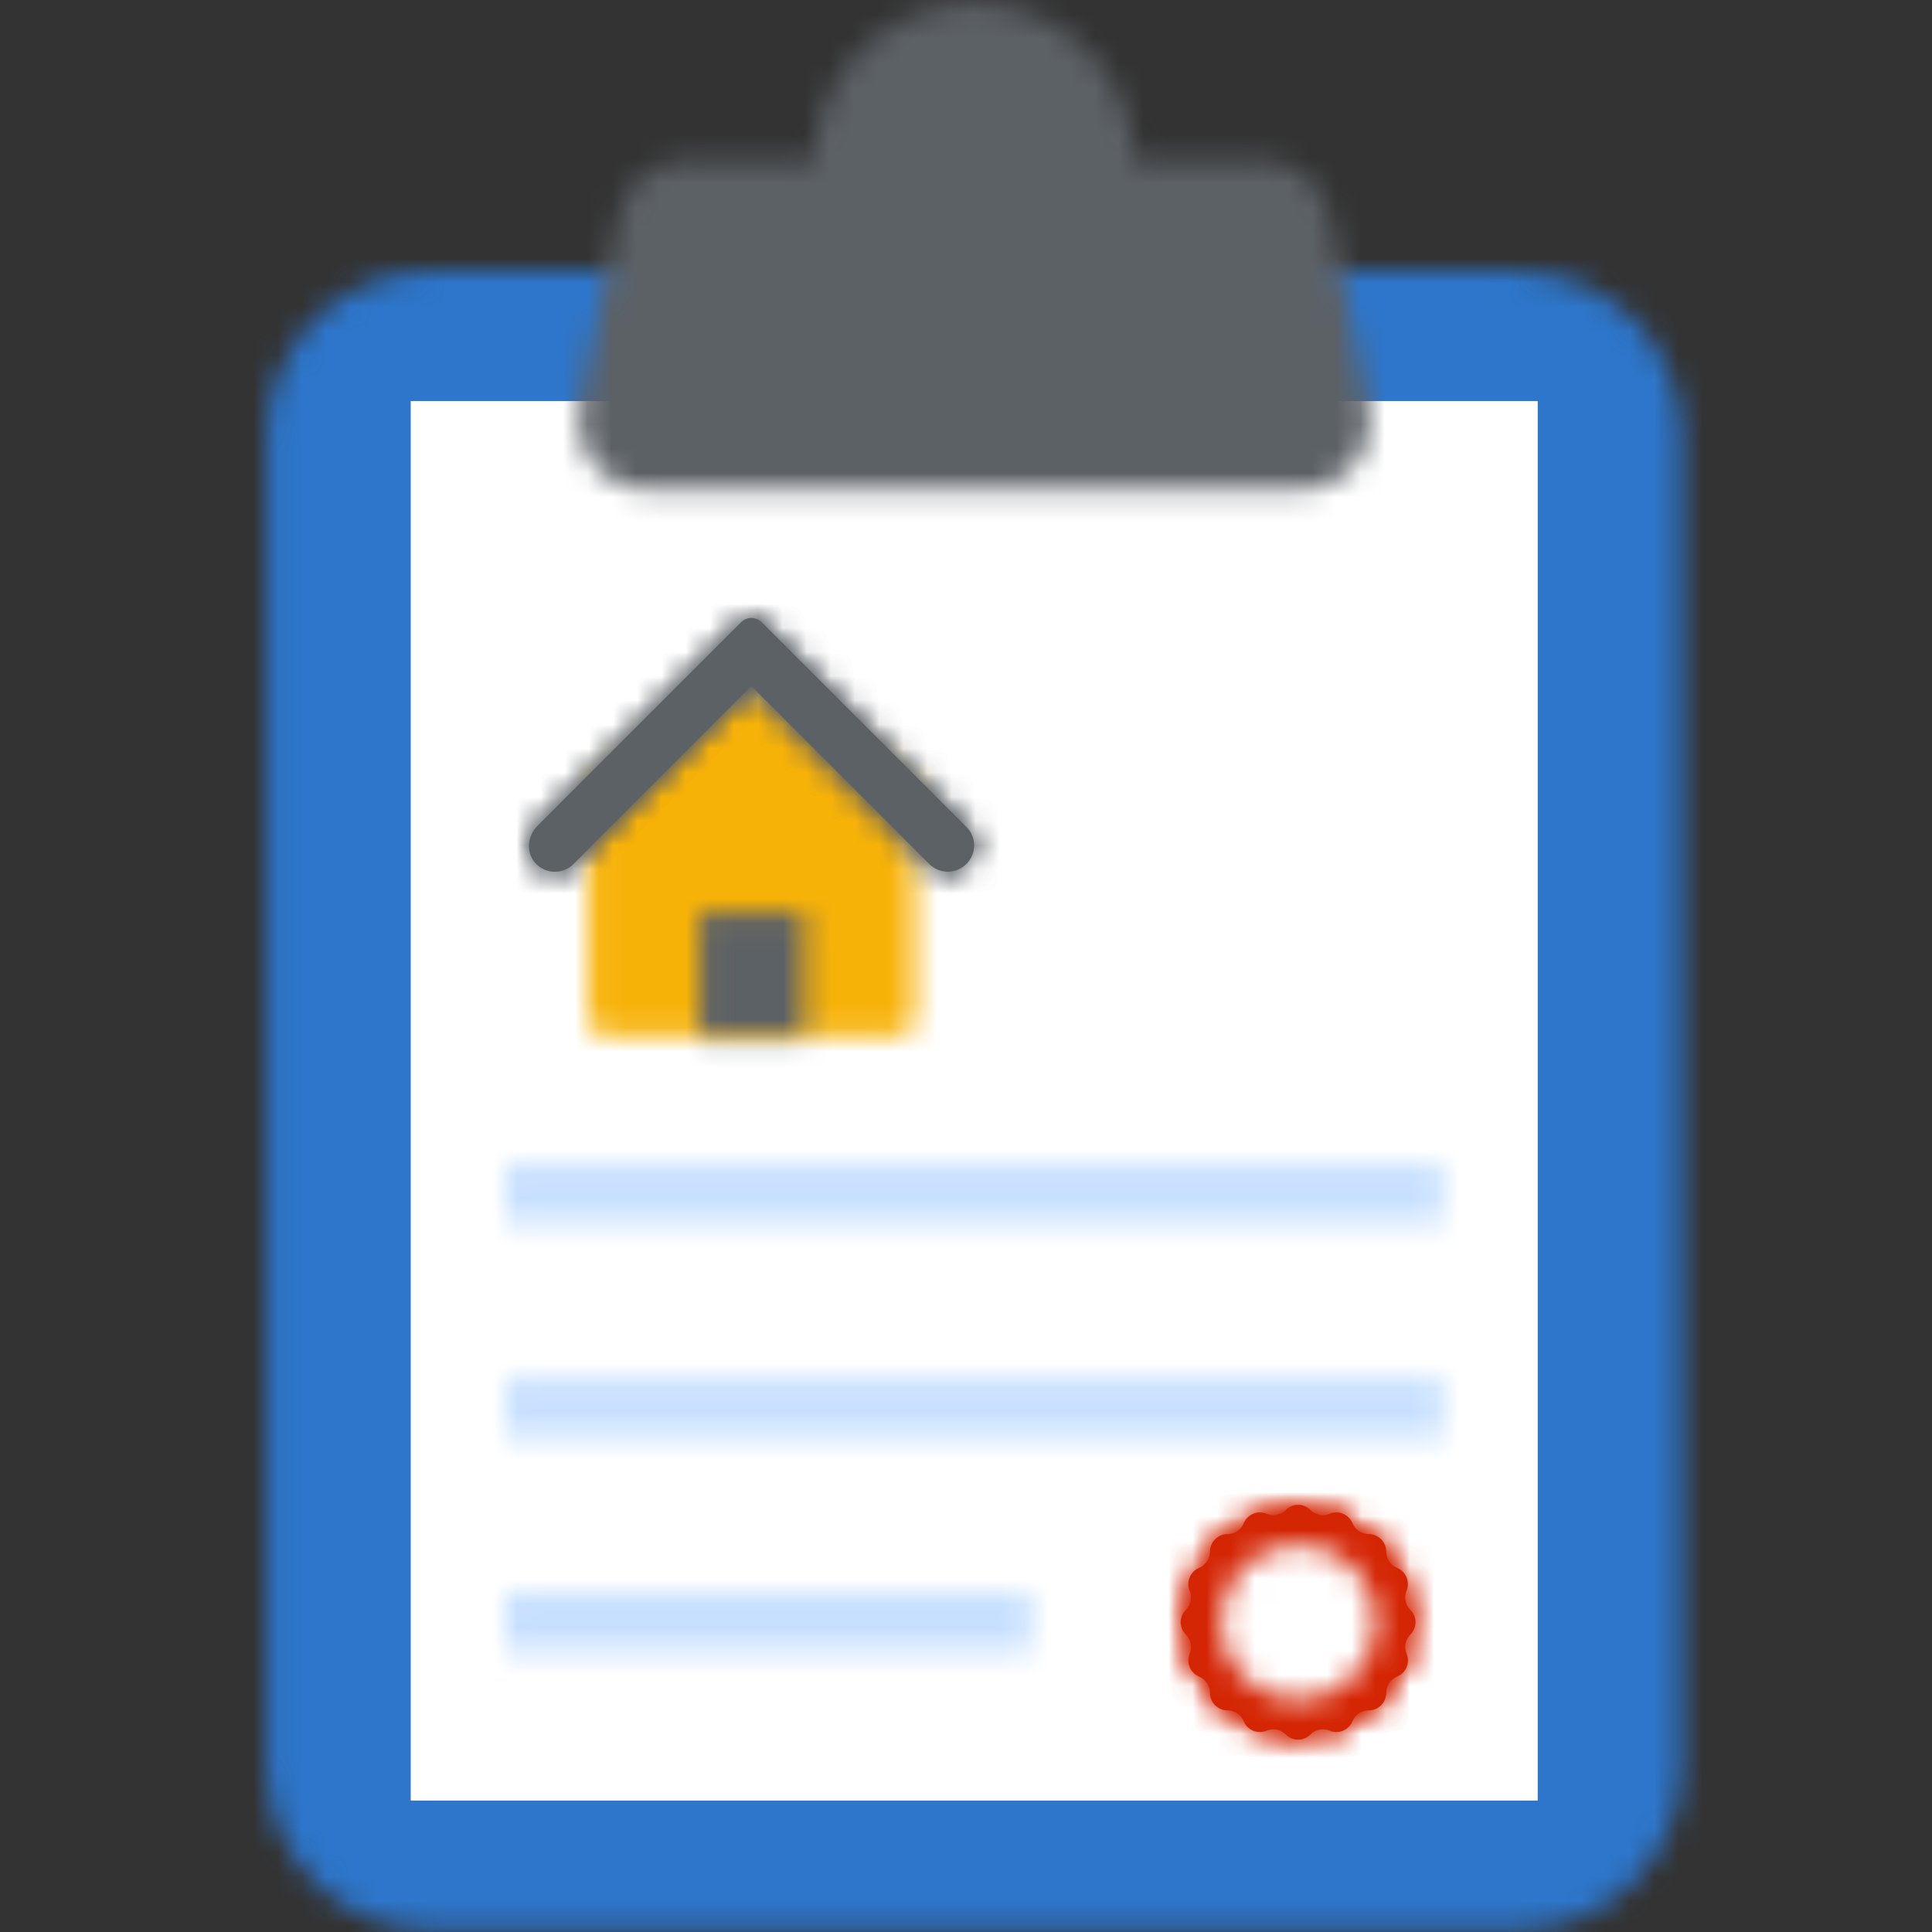
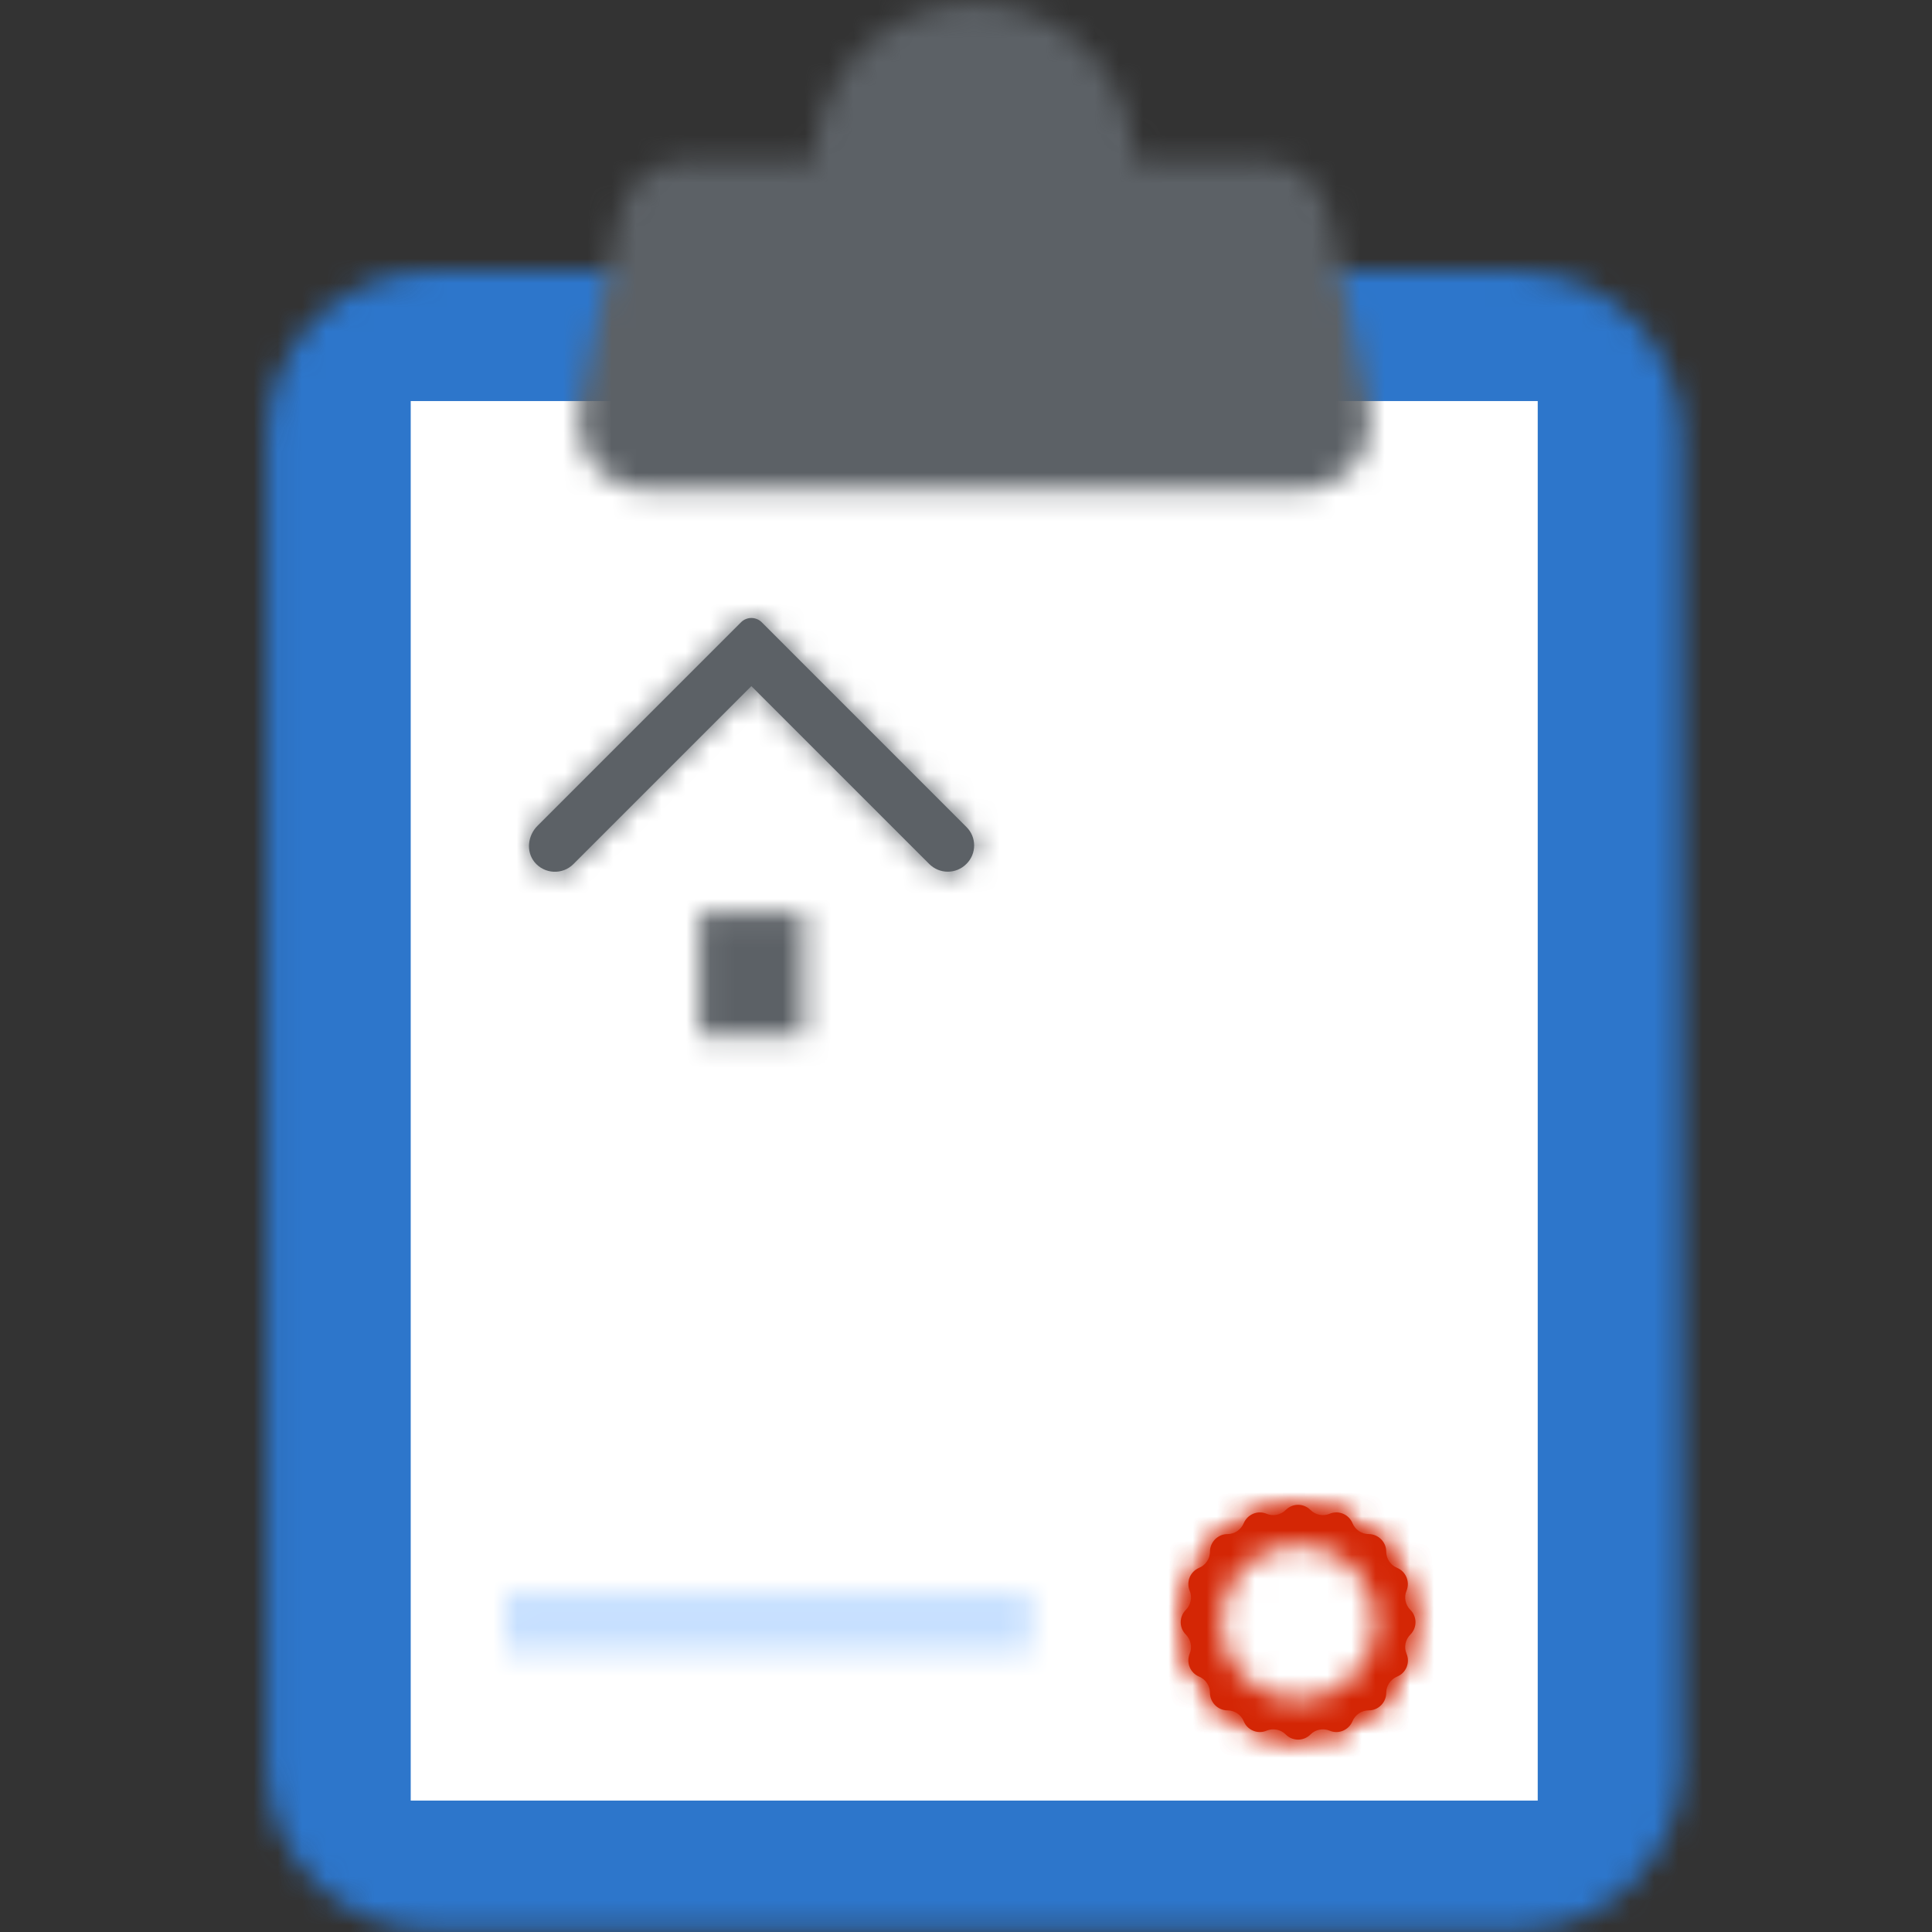
<svg xmlns="http://www.w3.org/2000/svg" xmlns:xlink="http://www.w3.org/1999/xlink" width="80px" height="80px" viewBox="0 0 80 80" version="1.1">
  <rect x="0" y="0" width="80" height="80" fill="#333333" stroke="none" />
  <title>40928.12_icon_4_op1@2x</title>
  <desc>Created with Sketch.</desc>
  <defs>
    <path d="M0.055,6.824 L0.055,61.91 C0.055,65.666 3.106,68.717 6.862,68.717 L6.862,68.717 L51.825,68.717 C55.582,68.717 58.633,65.666 58.633,61.91 L58.633,61.91 L58.633,6.832 C58.633,3.075 55.582,0.024 51.825,0.024 L51.825,0.024 L6.862,0.024 L6.862,0.017 C3.106,0.017 0.055,3.068 0.055,6.824 L0.055,6.824 Z" id="path-1" />
    <path d="M9.871,6.59 L4.554,6.59 C3.221,6.59 2.073,7.524 1.81,8.828 L1.81,8.828 L0.163,16.811 C-0.193,18.551 1.132,20.183 2.907,20.183 L2.907,20.183 L30.129,20.183 C31.904,20.183 33.237,18.551 32.873,16.811 L32.873,16.811 L32.866,16.811 L31.22,8.828 C30.949,7.524 29.801,6.59 28.476,6.59 L28.476,6.59 L23.158,6.59 C23.087,2.976 20.143,0.068 16.515,0.068 L16.515,0.068 C12.887,0.068 9.943,2.976 9.871,6.59 L9.871,6.59 Z" id="path-3" />
-     <path d="M6.807,0.009 L0.05,4.379 L0.05,14.187 C0.05,14.55 0.342,14.843 0.705,14.843 L0.705,14.843 L12.916,14.843 C13.279,14.843 13.571,14.55 13.571,14.187 L13.571,14.187 L13.571,4.379 L6.814,0.009 L6.807,0.009 Z" id="path-5" />
    <path d="M8.793,0.27 L0.36,8.702 C-0.039,9.101 -0.117,9.757 0.239,10.199 L0.239,10.199 C0.653,10.705 1.401,10.734 1.85,10.285 L1.85,10.285 L9.22,2.914 L16.584,10.278 C17.011,10.705 17.696,10.705 18.123,10.278 L18.123,10.278 C18.551,9.857 18.551,9.166 18.123,8.745 L18.123,8.745 L18.13,8.752 L9.648,0.27 C9.531,0.152 9.375,0.093 9.22,0.093 L9.22,0.093 C9.065,0.093 8.91,0.152 8.793,0.27 L8.793,0.27 Z" id="path-7" />
    <path d="M8.793,0.27 L0.36,8.702 C-0.039,9.101 -0.117,9.757 0.239,10.199 L0.239,10.199 C0.653,10.705 1.401,10.734 1.85,10.285 L1.85,10.285 L9.22,2.914 L16.584,10.278 C17.011,10.705 17.696,10.705 18.123,10.278 L18.123,10.278 C18.551,9.857 18.551,9.166 18.123,8.745 L18.123,8.745 L18.13,8.752 L9.648,0.27 C9.53,0.152 9.375,0.093 9.22,0.093 L9.22,0.093 C9.065,0.093 8.91,0.152 8.793,0.27 L8.793,0.27 Z" id="path-9" />
    <polygon id="path-11" points="0.055 0.064 4.375 0.064 4.375 5.16 0.055 5.16" />
    <polygon id="path-13" points="0.017 0.069 38.815 0.069 38.815 2.521 0.017 2.521" />
    <polygon id="path-15" points="0.017 0.109 38.815 0.109 38.815 2.561 0.017 2.561" />
    <polygon id="path-17" points="0.017 0.027 21.765 0.027 21.765 2.479 0.017 2.479" />
    <path d="M4.356,0.236 C4.15,0.443 3.836,0.507 3.565,0.393 L3.565,0.393 C3.194,0.236 2.774,0.414 2.617,0.785 L2.617,0.785 C2.503,1.056 2.239,1.234 1.947,1.234 L1.947,1.234 C1.548,1.234 1.22,1.562 1.22,1.961 L1.22,1.961 C1.22,2.253 1.042,2.517 0.771,2.631 L0.771,2.631 C0.4,2.788 0.229,3.209 0.379,3.579 L0.379,3.579 C0.493,3.85 0.429,4.164 0.222,4.37 L0.222,4.37 C-0.063,4.656 -0.063,5.112 0.222,5.397 L0.222,5.397 C0.429,5.604 0.493,5.917 0.379,6.188 L0.379,6.188 C0.229,6.559 0.4,6.979 0.771,7.136 L0.771,7.136 C1.042,7.25 1.22,7.514 1.22,7.806 L1.22,7.806 C1.22,8.205 1.548,8.533 1.947,8.533 L1.947,8.533 C2.239,8.533 2.503,8.711 2.617,8.982 L2.617,8.982 C2.767,9.353 3.194,9.531 3.565,9.374 L3.565,9.374 C3.836,9.26 4.15,9.324 4.356,9.531 L4.356,9.531 C4.641,9.816 5.098,9.816 5.383,9.531 L5.383,9.531 C5.59,9.324 5.903,9.26 6.174,9.374 L6.174,9.374 C6.545,9.531 6.965,9.353 7.122,8.982 L7.122,8.982 C7.236,8.711 7.5,8.533 7.792,8.533 L7.792,8.533 C8.191,8.533 8.519,8.212 8.519,7.806 L8.519,7.806 C8.519,7.514 8.697,7.25 8.968,7.136 L8.968,7.136 C9.339,6.986 9.517,6.559 9.36,6.188 L9.36,6.188 C9.246,5.917 9.31,5.604 9.517,5.397 L9.517,5.397 C9.802,5.112 9.802,4.656 9.517,4.37 L9.517,4.37 C9.31,4.164 9.246,3.85 9.36,3.579 L9.36,3.579 C9.51,3.209 9.339,2.788 8.968,2.631 L8.968,2.631 C8.697,2.517 8.519,2.253 8.519,1.961 L8.519,1.961 C8.519,1.562 8.191,1.234 7.792,1.234 L7.792,1.234 C7.5,1.234 7.236,1.056 7.122,0.785 L7.122,0.785 C6.972,0.414 6.545,0.236 6.174,0.393 L6.174,0.393 C5.903,0.507 5.59,0.443 5.383,0.236 L5.383,0.236 C5.24,0.094 5.055,0.022 4.87,0.022 L4.87,0.022 C4.684,0.022 4.499,0.094 4.356,0.236 L4.356,0.236 Z" id="path-19" />
-     <path d="M4.356,0.236 C4.15,0.443 3.836,0.507 3.565,0.393 L3.565,0.393 C3.194,0.236 2.774,0.414 2.617,0.785 L2.617,0.785 C2.503,1.056 2.239,1.234 1.947,1.234 L1.947,1.234 C1.548,1.234 1.22,1.562 1.22,1.961 L1.22,1.961 C1.22,2.253 1.042,2.517 0.771,2.631 L0.771,2.631 C0.4,2.788 0.229,3.209 0.379,3.579 L0.379,3.579 C0.493,3.85 0.429,4.164 0.222,4.37 L0.222,4.37 C-0.063,4.656 -0.063,5.112 0.222,5.397 L0.222,5.397 C0.429,5.604 0.493,5.917 0.379,6.188 L0.379,6.188 C0.229,6.559 0.4,6.979 0.771,7.136 L0.771,7.136 C1.042,7.25 1.22,7.514 1.22,7.806 L1.22,7.806 C1.22,8.205 1.548,8.533 1.947,8.533 L1.947,8.533 C2.239,8.533 2.503,8.711 2.617,8.982 L2.617,8.982 C2.767,9.353 3.194,9.531 3.565,9.374 L3.565,9.374 C3.836,9.26 4.15,9.324 4.356,9.531 L4.356,9.531 C4.641,9.816 5.098,9.816 5.383,9.531 L5.383,9.531 C5.59,9.324 5.903,9.26 6.174,9.374 L6.174,9.374 C6.545,9.531 6.965,9.353 7.122,8.982 L7.122,8.982 C7.236,8.711 7.5,8.533 7.792,8.533 L7.792,8.533 C8.191,8.533 8.519,8.212 8.519,7.806 L8.519,7.806 C8.519,7.514 8.697,7.25 8.968,7.136 L8.968,7.136 C9.339,6.986 9.517,6.559 9.36,6.188 L9.36,6.188 C9.246,5.917 9.31,5.604 9.517,5.397 L9.517,5.397 C9.802,5.112 9.802,4.656 9.517,4.37 L9.517,4.37 C9.31,4.164 9.246,3.85 9.36,3.579 L9.36,3.579 C9.51,3.209 9.339,2.788 8.968,2.631 L8.968,2.631 C8.697,2.517 8.519,2.253 8.519,1.961 L8.519,1.961 C8.519,1.562 8.191,1.234 7.792,1.234 L7.792,1.234 C7.5,1.234 7.236,1.056 7.122,0.785 L7.122,0.785 C6.972,0.414 6.545,0.236 6.174,0.393 L6.174,0.393 C5.903,0.507 5.59,0.443 5.383,0.236 L5.383,0.236 C5.24,0.094 5.055,0.022 4.87,0.022 L4.87,0.022 C4.684,0.022 4.499,0.094 4.356,0.236 L4.356,0.236 Z" id="path-21" />
+     <path d="M4.356,0.236 C4.15,0.443 3.836,0.507 3.565,0.393 L3.565,0.393 C3.194,0.236 2.774,0.414 2.617,0.785 L2.617,0.785 C2.503,1.056 2.239,1.234 1.947,1.234 L1.947,1.234 C1.548,1.234 1.22,1.562 1.22,1.961 L1.22,1.961 C1.22,2.253 1.042,2.517 0.771,2.631 L0.771,2.631 C0.4,2.788 0.229,3.209 0.379,3.579 L0.379,3.579 C0.493,3.85 0.429,4.164 0.222,4.37 L0.222,4.37 C-0.063,4.656 -0.063,5.112 0.222,5.397 L0.222,5.397 C0.429,5.604 0.493,5.917 0.379,6.188 L0.379,6.188 C0.229,6.559 0.4,6.979 0.771,7.136 L0.771,7.136 C1.042,7.25 1.22,7.514 1.22,7.806 L1.22,7.806 C1.22,8.205 1.548,8.533 1.947,8.533 L1.947,8.533 C2.239,8.533 2.503,8.711 2.617,8.982 L2.617,8.982 C2.767,9.353 3.194,9.531 3.565,9.374 L3.565,9.374 C3.836,9.26 4.15,9.324 4.356,9.531 L4.356,9.531 C4.641,9.816 5.098,9.816 5.383,9.531 L5.383,9.531 C5.59,9.324 5.903,9.26 6.174,9.374 L6.174,9.374 C6.545,9.531 6.965,9.353 7.122,8.982 L7.122,8.982 C7.236,8.711 7.5,8.533 7.792,8.533 L7.792,8.533 C8.191,8.533 8.519,8.212 8.519,7.806 L8.519,7.806 C8.519,7.514 8.697,7.25 8.968,7.136 L8.968,7.136 L9.36,6.188 C9.246,5.917 9.31,5.604 9.517,5.397 L9.517,5.397 C9.802,5.112 9.802,4.656 9.517,4.37 L9.517,4.37 C9.31,4.164 9.246,3.85 9.36,3.579 L9.36,3.579 C9.51,3.209 9.339,2.788 8.968,2.631 L8.968,2.631 C8.697,2.517 8.519,2.253 8.519,1.961 L8.519,1.961 C8.519,1.562 8.191,1.234 7.792,1.234 L7.792,1.234 C7.5,1.234 7.236,1.056 7.122,0.785 L7.122,0.785 C6.972,0.414 6.545,0.236 6.174,0.393 L6.174,0.393 C5.903,0.507 5.59,0.443 5.383,0.236 L5.383,0.236 C5.24,0.094 5.055,0.022 4.87,0.022 L4.87,0.022 C4.684,0.022 4.499,0.094 4.356,0.236 L4.356,0.236 Z" id="path-21" />
    <path d="M0.096,3.31 C0.096,5.082 1.532,6.518 3.303,6.518 L3.303,6.518 C5.075,6.518 6.511,5.082 6.511,3.31 L6.511,3.31 C6.511,1.539 5.075,0.103 3.303,0.103 L3.303,0.103 C1.532,0.103 0.096,1.539 0.096,3.31 L0.096,3.31 Z" id="path-23" />
  </defs>
  <g id="40928.12_icon_4_op1" stroke="none" stroke-width="1" fill="none" fill-rule="evenodd">
    <g id="Group-42" transform="translate(11, 0)">
      <g id="Group-3" transform="translate(0, 11.215)">
        <mask id="mask-2" fill="white">
          <use xlink:href="#path-1" />
        </mask>
        <g id="Clip-2" />
        <polygon id="Fill-1" fill="#2D76CB" mask="url(#mask-2)" points="-4.935 73.707 63.622 73.707 63.622 -4.972 -4.935 -4.972" />
      </g>
      <polygon id="Fill-4" fill="#FFFFFF" points="6.007 74.558 52.674 74.558 52.674 16.607 6.007 16.607" />
      <g id="Group-7" transform="translate(12.829, 0.081)">
        <mask id="mask-4" fill="white">
          <use xlink:href="#path-3" />
        </mask>
        <g id="Clip-6" />
        <polygon id="Fill-5" fill="#5C6166" mask="url(#mask-4)" points="-4.885 25.173 37.923 25.173 37.923 -4.922 -4.885 -4.922" />
      </g>
      <g id="Group-10" transform="translate(13.313, 28.038)">
        <mask id="mask-6" fill="white">
          <use xlink:href="#path-5" />
        </mask>
        <g id="Clip-9" />
        <polygon id="Fill-8" fill="#F7B208" mask="url(#mask-6)" points="-4.94 19.832 18.561 19.832 18.561 -4.98 -4.94 -4.98" />
      </g>
      <path d="M29.023,34.249 L20.541,25.766 C20.305,25.531 19.921,25.531 19.685,25.766 L11.253,34.199 C10.854,34.598 10.775,35.254 11.132,35.696 C11.545,36.202 12.294,36.23 12.743,35.781 L20.113,28.411 L27.476,35.774 C27.904,36.202 28.588,36.202 29.016,35.774 C29.444,35.354 29.444,34.662 29.016,34.242 L29.023,34.249 Z" id="Fill-11" fill="#5C6166" />
      <g id="Group-15" transform="translate(10.893, 25.497)">
        <mask id="mask-8" fill="white">
          <use xlink:href="#path-7" />
        </mask>
        <g id="Clip-14" />
        <polygon id="Fill-13" fill="#5C6166" mask="url(#mask-8)" points="-20.817 54.485 59.017 54.485 59.017 -25.348 -20.817 -25.348" />
      </g>
      <g id="Group-18" transform="translate(10.893, 25.497)">
        <mask id="mask-10" fill="white">
          <use xlink:href="#path-9" />
        </mask>
        <g id="Clip-17" />
-         <polygon id="Fill-16" fill="#5C6166" mask="url(#mask-10)" points="-4.978 15.591 23.434 15.591 23.434 -4.896 -4.978 -4.896" />
      </g>
      <g id="Group-21" transform="translate(17.912, 37.721)">
        <mask id="mask-12" fill="white">
          <use xlink:href="#path-11" />
        </mask>
        <g id="Clip-20" />
        <polygon id="Fill-19" fill="#5C6166" mask="url(#mask-12)" points="-4.934 10.15 9.364 10.15 9.364 -4.926 -4.934 -4.926" />
      </g>
      <g id="Group-24" transform="translate(9.924, 48.129)">
        <mask id="mask-14" fill="white">
          <use xlink:href="#path-13" />
        </mask>
        <g id="Clip-23" />
-         <polygon id="Fill-22" fill="#C7E0FF" mask="url(#mask-14)" points="-4.973 7.511 43.804 7.511 43.804 -4.92 -4.973 -4.92" />
      </g>
      <g id="Group-27" transform="translate(9.924, 56.964)">
        <mask id="mask-16" fill="white">
          <use xlink:href="#path-15" />
        </mask>
        <g id="Clip-26" />
-         <polygon id="Fill-25" fill="#C7E0FF" mask="url(#mask-16)" points="-4.973 7.55 43.804 7.55 43.804 -4.881 -4.973 -4.881" />
      </g>
      <g id="Group-30" transform="translate(9.924, 65.92)">
        <mask id="mask-18" fill="white">
          <use xlink:href="#path-17" />
        </mask>
        <g id="Clip-29" />
        <polygon id="Fill-28" fill="#C7E0FF" mask="url(#mask-18)" points="-4.973 7.468 26.754 7.468 26.754 -4.963 -4.973 -4.963" />
      </g>
      <path d="M47.399,66.66 L47.399,66.66 C47.192,66.453 47.128,66.14 47.242,65.869 C47.392,65.498 47.221,65.077 46.85,64.921 C46.579,64.806 46.401,64.543 46.401,64.25 C46.401,63.851 46.073,63.523 45.674,63.523 C45.382,63.523 45.118,63.345 45.004,63.074 C44.854,62.704 44.427,62.526 44.056,62.682 C43.785,62.796 43.472,62.732 43.265,62.526 C42.98,62.24 42.524,62.24 42.238,62.526 C42.032,62.732 41.718,62.796 41.447,62.682 C41.076,62.526 40.656,62.704 40.499,63.074 C40.385,63.345 40.121,63.523 39.829,63.523 C39.43,63.523 39.102,63.851 39.102,64.25 C39.102,64.543 38.924,64.806 38.653,64.921 C38.282,65.077 38.111,65.498 38.261,65.869 C38.375,66.14 38.311,66.453 38.104,66.66 C37.819,66.945 37.819,67.401 38.104,67.686 C38.311,67.893 38.375,68.207 38.261,68.477 C38.111,68.848 38.282,69.269 38.653,69.425 C38.924,69.54 39.102,69.803 39.102,70.095 C39.102,70.495 39.43,70.823 39.829,70.823 C40.121,70.823 40.385,71.001 40.499,71.272 C40.649,71.642 41.076,71.82 41.447,71.664 C41.718,71.55 42.032,71.614 42.238,71.82 C42.524,72.106 42.98,72.106 43.265,71.82 C43.472,71.614 43.785,71.55 44.056,71.664 C44.427,71.82 44.847,71.642 45.004,71.272 C45.118,71.001 45.382,70.823 45.674,70.823 C46.073,70.823 46.401,70.502 46.401,70.095 C46.401,69.803 46.579,69.54 46.85,69.425 C47.221,69.276 47.399,68.848 47.242,68.477 C47.128,68.207 47.192,67.893 47.399,67.686 C47.684,67.401 47.684,66.945 47.399,66.66" id="Fill-31" fill="#D42605" />
      <g id="Group-35" transform="translate(37.882, 62.289)">
        <mask id="mask-20" fill="white">
          <use xlink:href="#path-19" />
        </mask>
        <g id="Clip-34" />
        <polygon id="Fill-33" fill="#D42605" mask="url(#mask-20)" points="-47.806 17.693 32.027 17.693 32.027 -62.141 -47.806 -62.141" />
      </g>
      <g id="Group-38" transform="translate(37.882, 62.289)">
        <mask id="mask-22" fill="white">
          <use xlink:href="#path-21" />
        </mask>
        <g id="Clip-37" />
        <polygon id="Fill-36" fill="#D42605" mask="url(#mask-22)" points="-4.981 14.735 14.72 14.735 14.72 -4.967 -4.981 -4.967" />
      </g>
      <g id="Group-41" transform="translate(39.455, 63.863)">
        <mask id="mask-24" fill="white">
          <use xlink:href="#path-23" />
        </mask>
        <g id="Clip-40" />
        <polygon id="Fill-39" fill="#FFFFFF" mask="url(#mask-24)" points="-4.894 11.508 11.501 11.508 11.501 -4.887 -4.894 -4.887" />
      </g>
    </g>
  </g>
</svg>